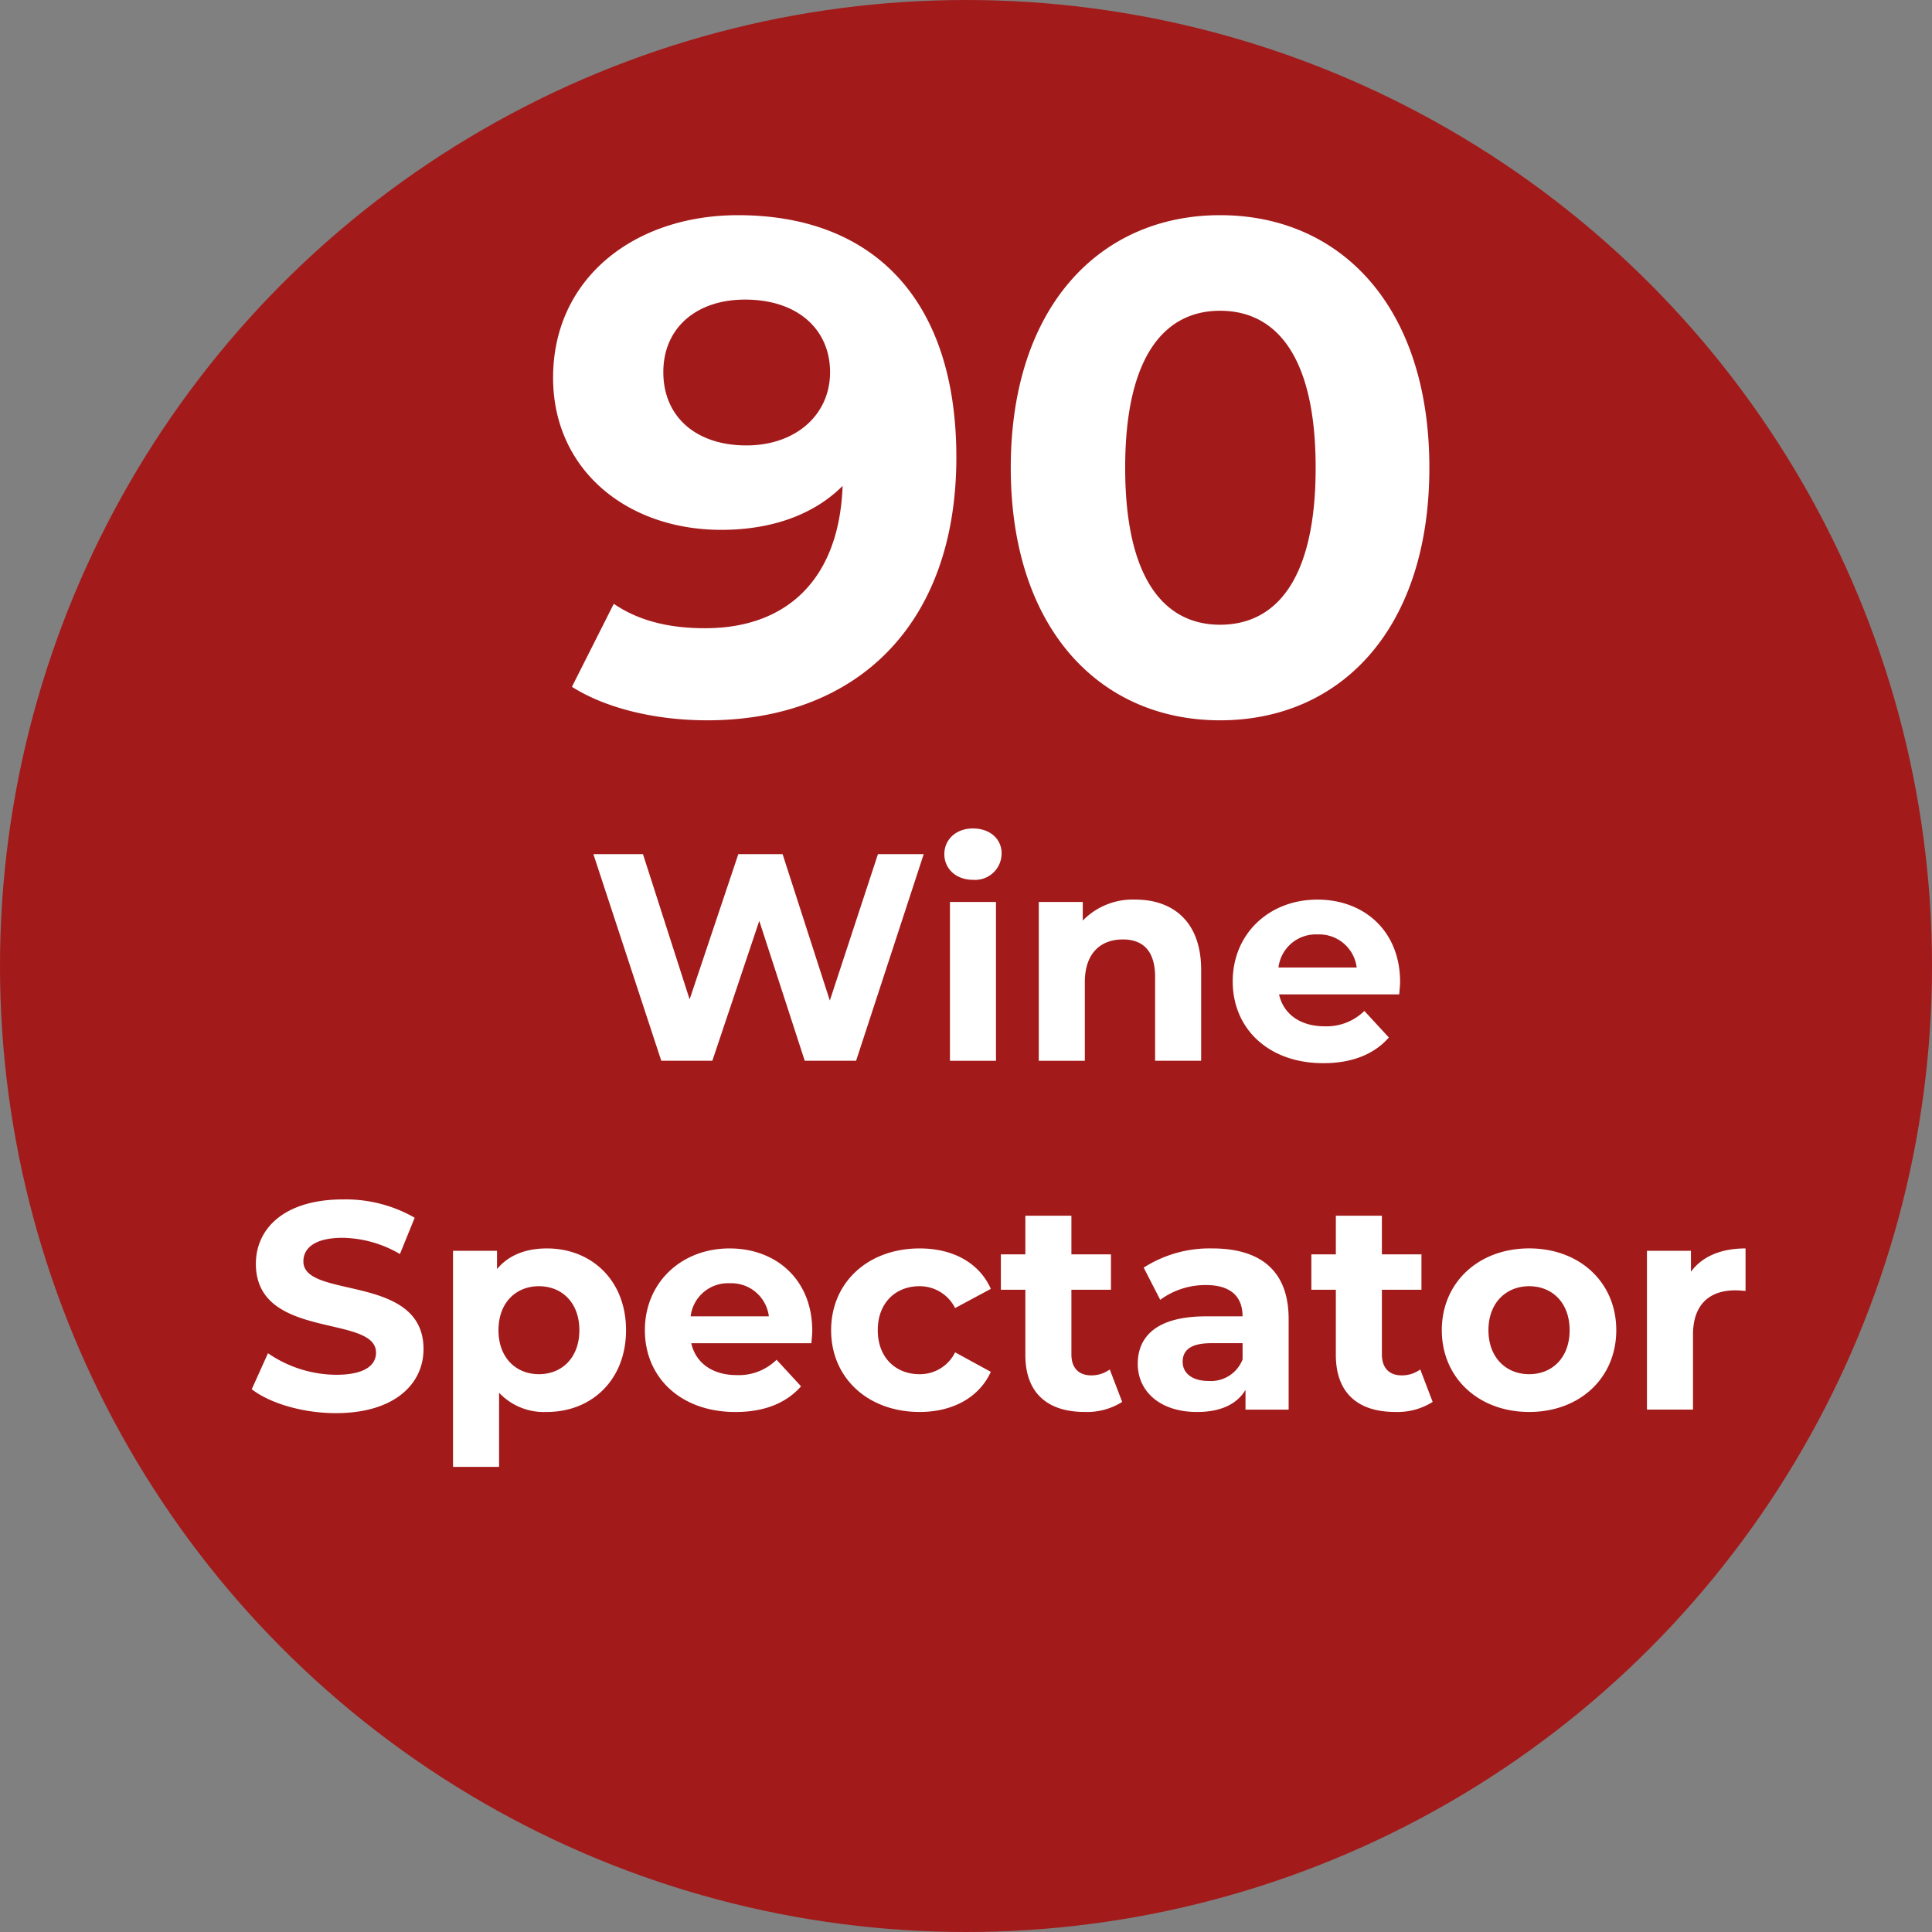
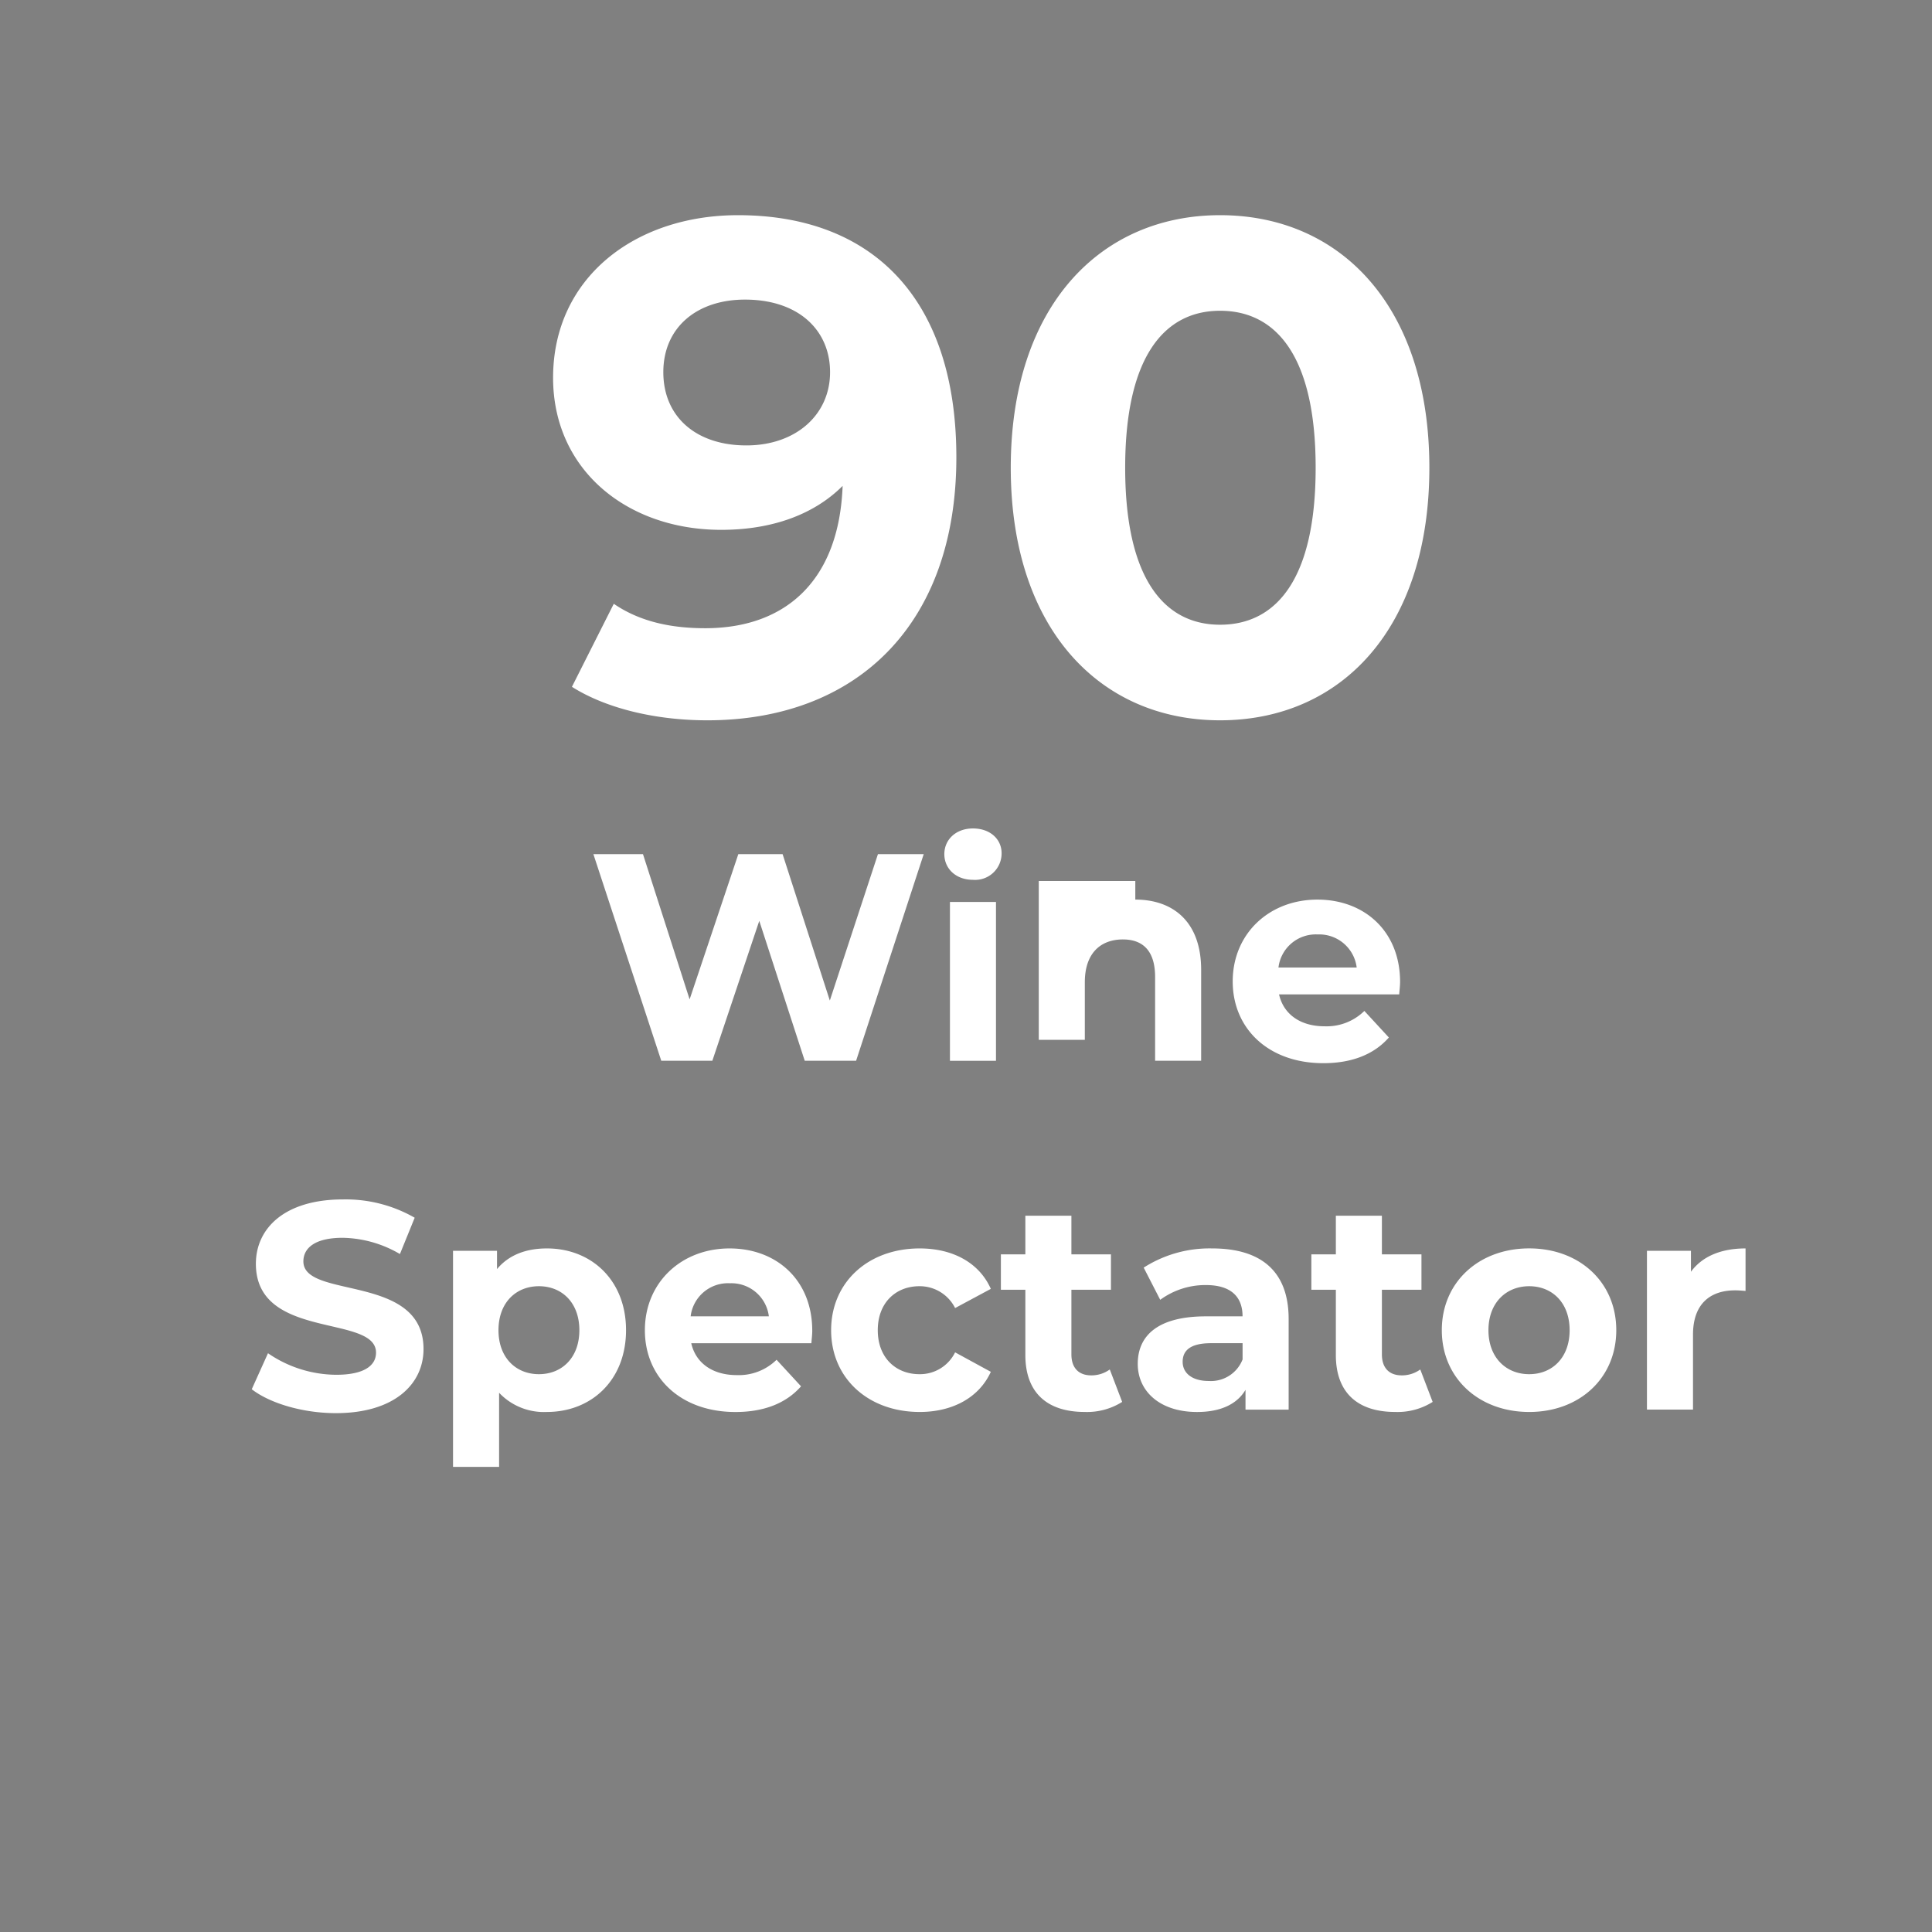
<svg xmlns="http://www.w3.org/2000/svg" width="300" height="300" viewBox="0 0 300 300">
  <rect x="0" y="0" width="300" height="300" fill="#808080" stroke="none" />
  <defs>
    <style>
      .cls-1 {
        fill: #a31a1a;
      }

      .cls-2 {
        fill: #fff;
        fill-rule: evenodd;
      }
    </style>
  </defs>
-   <circle class="cls-1" cx="150" cy="150" r="150" />
-   <path id="_90_Wine_Spectator" data-name="90 Wine Spectator" class="cls-2" d="M114.593,33.413c-16.034,0-28.71,9.75-28.71,25.243,0,14.3,11.484,23.618,26.11,23.618,7.908,0,14.409-2.383,18.85-6.825-0.541,14.626-8.775,22.1-21.342,22.1-5.2,0-10.075-.975-14.192-3.792l-6.5,12.892c5.309,3.358,13,5.2,21.018,5.2,22.968,0,38.676-14.626,38.676-40.843C148.5,46.521,135.61,33.413,114.593,33.413Zm1.3,35.751c-7.8,0-12.892-4.442-12.892-11.375s5.2-11.267,12.675-11.267c8.342,0,13.217,4.767,13.217,11.267C128.893,64.4,123.585,69.164,115.893,69.164Zm73.558,42.685c18.743,0,32.5-14.192,32.5-39.218s-13.759-39.218-32.5-39.218c-18.634,0-32.5,14.192-32.5,39.218S170.817,111.849,189.451,111.849Zm0-14.842c-8.667,0-14.734-7.15-14.734-24.376s6.067-24.376,14.734-24.376c8.776,0,14.843,7.15,14.843,24.376S198.227,97.007,189.451,97.007Zm-53.124,35.622-7.472,22.736-7.334-22.736h-6.875l-7.563,22.552L99.84,132.629h-7.7l10.542,32.086h7.93l7.288-21.726,7.059,21.726h7.976l10.5-32.086h-7.1Zm14.755,3.988a4.112,4.112,0,0,0,4.446-4.125c0-2.2-1.788-3.851-4.446-3.851s-4.446,1.742-4.446,3.988S148.423,136.617,151.082,136.617Zm-3.575,28.1h7.15v-24.66h-7.15v24.66Zm28.784-25.027a10.8,10.8,0,0,0-8.159,3.255v-2.888H161.3v24.66h7.151V152.523c0-4.538,2.475-6.647,5.913-6.647,3.163,0,5,1.834,5,5.822v13.017h7.151V150.6C186.513,143.08,182.113,139.688,176.291,139.688Zm41.114,12.789c0-7.93-5.593-12.789-12.835-12.789-7.517,0-13.155,5.317-13.155,12.7,0,7.334,5.546,12.7,14.072,12.7,4.446,0,7.884-1.375,10.176-3.988l-3.805-4.125a8.361,8.361,0,0,1-6.188,2.384c-3.759,0-6.371-1.88-7.059-4.951h18.656C217.313,153.806,217.405,153.027,217.405,152.477Zm-12.789-7.38a5.86,5.86,0,0,1,6.05,5.134H198.52A5.837,5.837,0,0,1,204.616,145.1ZM52.151,219.432c9.168,0,13.614-4.584,13.614-9.946,0-11.781-18.656-7.7-18.656-13.614,0-2.017,1.7-3.667,6.1-3.667a18.122,18.122,0,0,1,8.892,2.521l2.292-5.638a21.527,21.527,0,0,0-11.138-2.842c-9.122,0-13.522,4.538-13.522,9.992,0,11.918,18.656,7.793,18.656,13.8,0,1.971-1.788,3.437-6.188,3.437a18.873,18.873,0,0,1-10.588-3.346l-2.521,5.592C41.93,217.92,47.063,219.432,52.151,219.432Zm32.771-25.577c-3.3,0-5.959,1.054-7.746,3.209v-2.842h-6.83v33.553H77.5V216.269a9.574,9.574,0,0,0,7.426,2.98c6.922,0,12.284-4.951,12.284-12.7S91.844,193.855,84.922,193.855Zm-1.238,19.527c-3.575,0-6.28-2.567-6.28-6.83s2.7-6.83,6.28-6.83,6.28,2.567,6.28,6.83S87.26,213.382,83.685,213.382Zm42.442-6.738c0-7.93-5.592-12.789-12.834-12.789-7.517,0-13.155,5.317-13.155,12.7,0,7.334,5.546,12.7,14.072,12.7,4.446,0,7.884-1.375,10.176-3.988l-3.8-4.125a8.36,8.36,0,0,1-6.188,2.383c-3.759,0-6.371-1.879-7.059-4.95H125.99C126.036,207.973,126.127,207.194,126.127,206.644Zm-12.788-7.38a5.86,5.86,0,0,1,6.05,5.134H107.242A5.839,5.839,0,0,1,113.339,199.264Zm29.471,19.985c5.179,0,9.259-2.292,11.046-6.234l-5.546-3.025a6.067,6.067,0,0,1-5.546,3.392c-3.621,0-6.463-2.521-6.463-6.83s2.842-6.83,6.463-6.83a6.148,6.148,0,0,1,5.546,3.392l5.546-2.979c-1.787-4.034-5.867-6.28-11.046-6.28-8.022,0-13.752,5.271-13.752,12.7S134.788,219.249,142.81,219.249Zm29.517-6.6a4.822,4.822,0,0,1-2.888.917c-1.925,0-3.071-1.146-3.071-3.254V200.272h6.142v-5.5h-6.142v-6h-7.151v6h-3.8v5.5h3.8V210.4c0,5.867,3.392,8.847,9.213,8.847a10.214,10.214,0,0,0,5.822-1.559Zm15.9-18.793a18.956,18.956,0,0,0-10.634,2.979l2.567,5a11.858,11.858,0,0,1,7.1-2.292c3.85,0,5.684,1.787,5.684,4.859h-5.684c-7.518,0-10.589,3.025-10.589,7.379,0,4.263,3.438,7.472,9.214,7.472,3.621,0,6.188-1.192,7.517-3.438v3.071H200.1V204.81C200.1,197.339,195.748,193.855,188.23,193.855Zm-0.55,20.581c-2.521,0-4.033-1.192-4.033-2.979,0-1.651,1.054-2.888,4.4-2.888h4.905v2.521A5.269,5.269,0,0,1,187.68,214.436Zm32.863-1.788a4.817,4.817,0,0,1-2.888.917c-1.925,0-3.071-1.146-3.071-3.254V200.272h6.143v-5.5h-6.143v-6h-7.15v6h-3.805v5.5h3.805V210.4c0,5.867,3.392,8.847,9.213,8.847a10.211,10.211,0,0,0,5.821-1.559Zm16.912,6.6c7.839,0,13.523-5.271,13.523-12.7s-5.684-12.7-13.523-12.7-13.567,5.271-13.567,12.7S229.617,219.249,237.455,219.249Zm0-5.867c-3.575,0-6.325-2.567-6.325-6.83s2.75-6.83,6.325-6.83,6.28,2.567,6.28,6.83S241.031,213.382,237.455,213.382Zm25.117-15.906v-3.254h-6.83v24.66h7.151V207.239c0-4.721,2.612-6.875,6.554-6.875,0.55,0,1.009.046,1.605,0.092v-6.6C267.247,193.855,264.314,195.093,262.572,197.476Z" />
+   <path id="_90_Wine_Spectator" data-name="90 Wine Spectator" class="cls-2" d="M114.593,33.413c-16.034,0-28.71,9.75-28.71,25.243,0,14.3,11.484,23.618,26.11,23.618,7.908,0,14.409-2.383,18.85-6.825-0.541,14.626-8.775,22.1-21.342,22.1-5.2,0-10.075-.975-14.192-3.792l-6.5,12.892c5.309,3.358,13,5.2,21.018,5.2,22.968,0,38.676-14.626,38.676-40.843C148.5,46.521,135.61,33.413,114.593,33.413Zm1.3,35.751c-7.8,0-12.892-4.442-12.892-11.375s5.2-11.267,12.675-11.267c8.342,0,13.217,4.767,13.217,11.267C128.893,64.4,123.585,69.164,115.893,69.164Zm73.558,42.685c18.743,0,32.5-14.192,32.5-39.218s-13.759-39.218-32.5-39.218c-18.634,0-32.5,14.192-32.5,39.218S170.817,111.849,189.451,111.849Zm0-14.842c-8.667,0-14.734-7.15-14.734-24.376s6.067-24.376,14.734-24.376c8.776,0,14.843,7.15,14.843,24.376S198.227,97.007,189.451,97.007Zm-53.124,35.622-7.472,22.736-7.334-22.736h-6.875l-7.563,22.552L99.84,132.629h-7.7l10.542,32.086h7.93l7.288-21.726,7.059,21.726h7.976l10.5-32.086h-7.1Zm14.755,3.988a4.112,4.112,0,0,0,4.446-4.125c0-2.2-1.788-3.851-4.446-3.851s-4.446,1.742-4.446,3.988S148.423,136.617,151.082,136.617Zm-3.575,28.1h7.15v-24.66h-7.15v24.66Zm28.784-25.027v-2.888H161.3v24.66h7.151V152.523c0-4.538,2.475-6.647,5.913-6.647,3.163,0,5,1.834,5,5.822v13.017h7.151V150.6C186.513,143.08,182.113,139.688,176.291,139.688Zm41.114,12.789c0-7.93-5.593-12.789-12.835-12.789-7.517,0-13.155,5.317-13.155,12.7,0,7.334,5.546,12.7,14.072,12.7,4.446,0,7.884-1.375,10.176-3.988l-3.805-4.125a8.361,8.361,0,0,1-6.188,2.384c-3.759,0-6.371-1.88-7.059-4.951h18.656C217.313,153.806,217.405,153.027,217.405,152.477Zm-12.789-7.38a5.86,5.86,0,0,1,6.05,5.134H198.52A5.837,5.837,0,0,1,204.616,145.1ZM52.151,219.432c9.168,0,13.614-4.584,13.614-9.946,0-11.781-18.656-7.7-18.656-13.614,0-2.017,1.7-3.667,6.1-3.667a18.122,18.122,0,0,1,8.892,2.521l2.292-5.638a21.527,21.527,0,0,0-11.138-2.842c-9.122,0-13.522,4.538-13.522,9.992,0,11.918,18.656,7.793,18.656,13.8,0,1.971-1.788,3.437-6.188,3.437a18.873,18.873,0,0,1-10.588-3.346l-2.521,5.592C41.93,217.92,47.063,219.432,52.151,219.432Zm32.771-25.577c-3.3,0-5.959,1.054-7.746,3.209v-2.842h-6.83v33.553H77.5V216.269a9.574,9.574,0,0,0,7.426,2.98c6.922,0,12.284-4.951,12.284-12.7S91.844,193.855,84.922,193.855Zm-1.238,19.527c-3.575,0-6.28-2.567-6.28-6.83s2.7-6.83,6.28-6.83,6.28,2.567,6.28,6.83S87.26,213.382,83.685,213.382Zm42.442-6.738c0-7.93-5.592-12.789-12.834-12.789-7.517,0-13.155,5.317-13.155,12.7,0,7.334,5.546,12.7,14.072,12.7,4.446,0,7.884-1.375,10.176-3.988l-3.8-4.125a8.36,8.36,0,0,1-6.188,2.383c-3.759,0-6.371-1.879-7.059-4.95H125.99C126.036,207.973,126.127,207.194,126.127,206.644Zm-12.788-7.38a5.86,5.86,0,0,1,6.05,5.134H107.242A5.839,5.839,0,0,1,113.339,199.264Zm29.471,19.985c5.179,0,9.259-2.292,11.046-6.234l-5.546-3.025a6.067,6.067,0,0,1-5.546,3.392c-3.621,0-6.463-2.521-6.463-6.83s2.842-6.83,6.463-6.83a6.148,6.148,0,0,1,5.546,3.392l5.546-2.979c-1.787-4.034-5.867-6.28-11.046-6.28-8.022,0-13.752,5.271-13.752,12.7S134.788,219.249,142.81,219.249Zm29.517-6.6a4.822,4.822,0,0,1-2.888.917c-1.925,0-3.071-1.146-3.071-3.254V200.272h6.142v-5.5h-6.142v-6h-7.151v6h-3.8v5.5h3.8V210.4c0,5.867,3.392,8.847,9.213,8.847a10.214,10.214,0,0,0,5.822-1.559Zm15.9-18.793a18.956,18.956,0,0,0-10.634,2.979l2.567,5a11.858,11.858,0,0,1,7.1-2.292c3.85,0,5.684,1.787,5.684,4.859h-5.684c-7.518,0-10.589,3.025-10.589,7.379,0,4.263,3.438,7.472,9.214,7.472,3.621,0,6.188-1.192,7.517-3.438v3.071H200.1V204.81C200.1,197.339,195.748,193.855,188.23,193.855Zm-0.55,20.581c-2.521,0-4.033-1.192-4.033-2.979,0-1.651,1.054-2.888,4.4-2.888h4.905v2.521A5.269,5.269,0,0,1,187.68,214.436Zm32.863-1.788a4.817,4.817,0,0,1-2.888.917c-1.925,0-3.071-1.146-3.071-3.254V200.272h6.143v-5.5h-6.143v-6h-7.15v6h-3.805v5.5h3.805V210.4c0,5.867,3.392,8.847,9.213,8.847a10.211,10.211,0,0,0,5.821-1.559Zm16.912,6.6c7.839,0,13.523-5.271,13.523-12.7s-5.684-12.7-13.523-12.7-13.567,5.271-13.567,12.7S229.617,219.249,237.455,219.249Zm0-5.867c-3.575,0-6.325-2.567-6.325-6.83s2.75-6.83,6.325-6.83,6.28,2.567,6.28,6.83S241.031,213.382,237.455,213.382Zm25.117-15.906v-3.254h-6.83v24.66h7.151V207.239c0-4.721,2.612-6.875,6.554-6.875,0.55,0,1.009.046,1.605,0.092v-6.6C267.247,193.855,264.314,195.093,262.572,197.476Z" />
</svg>